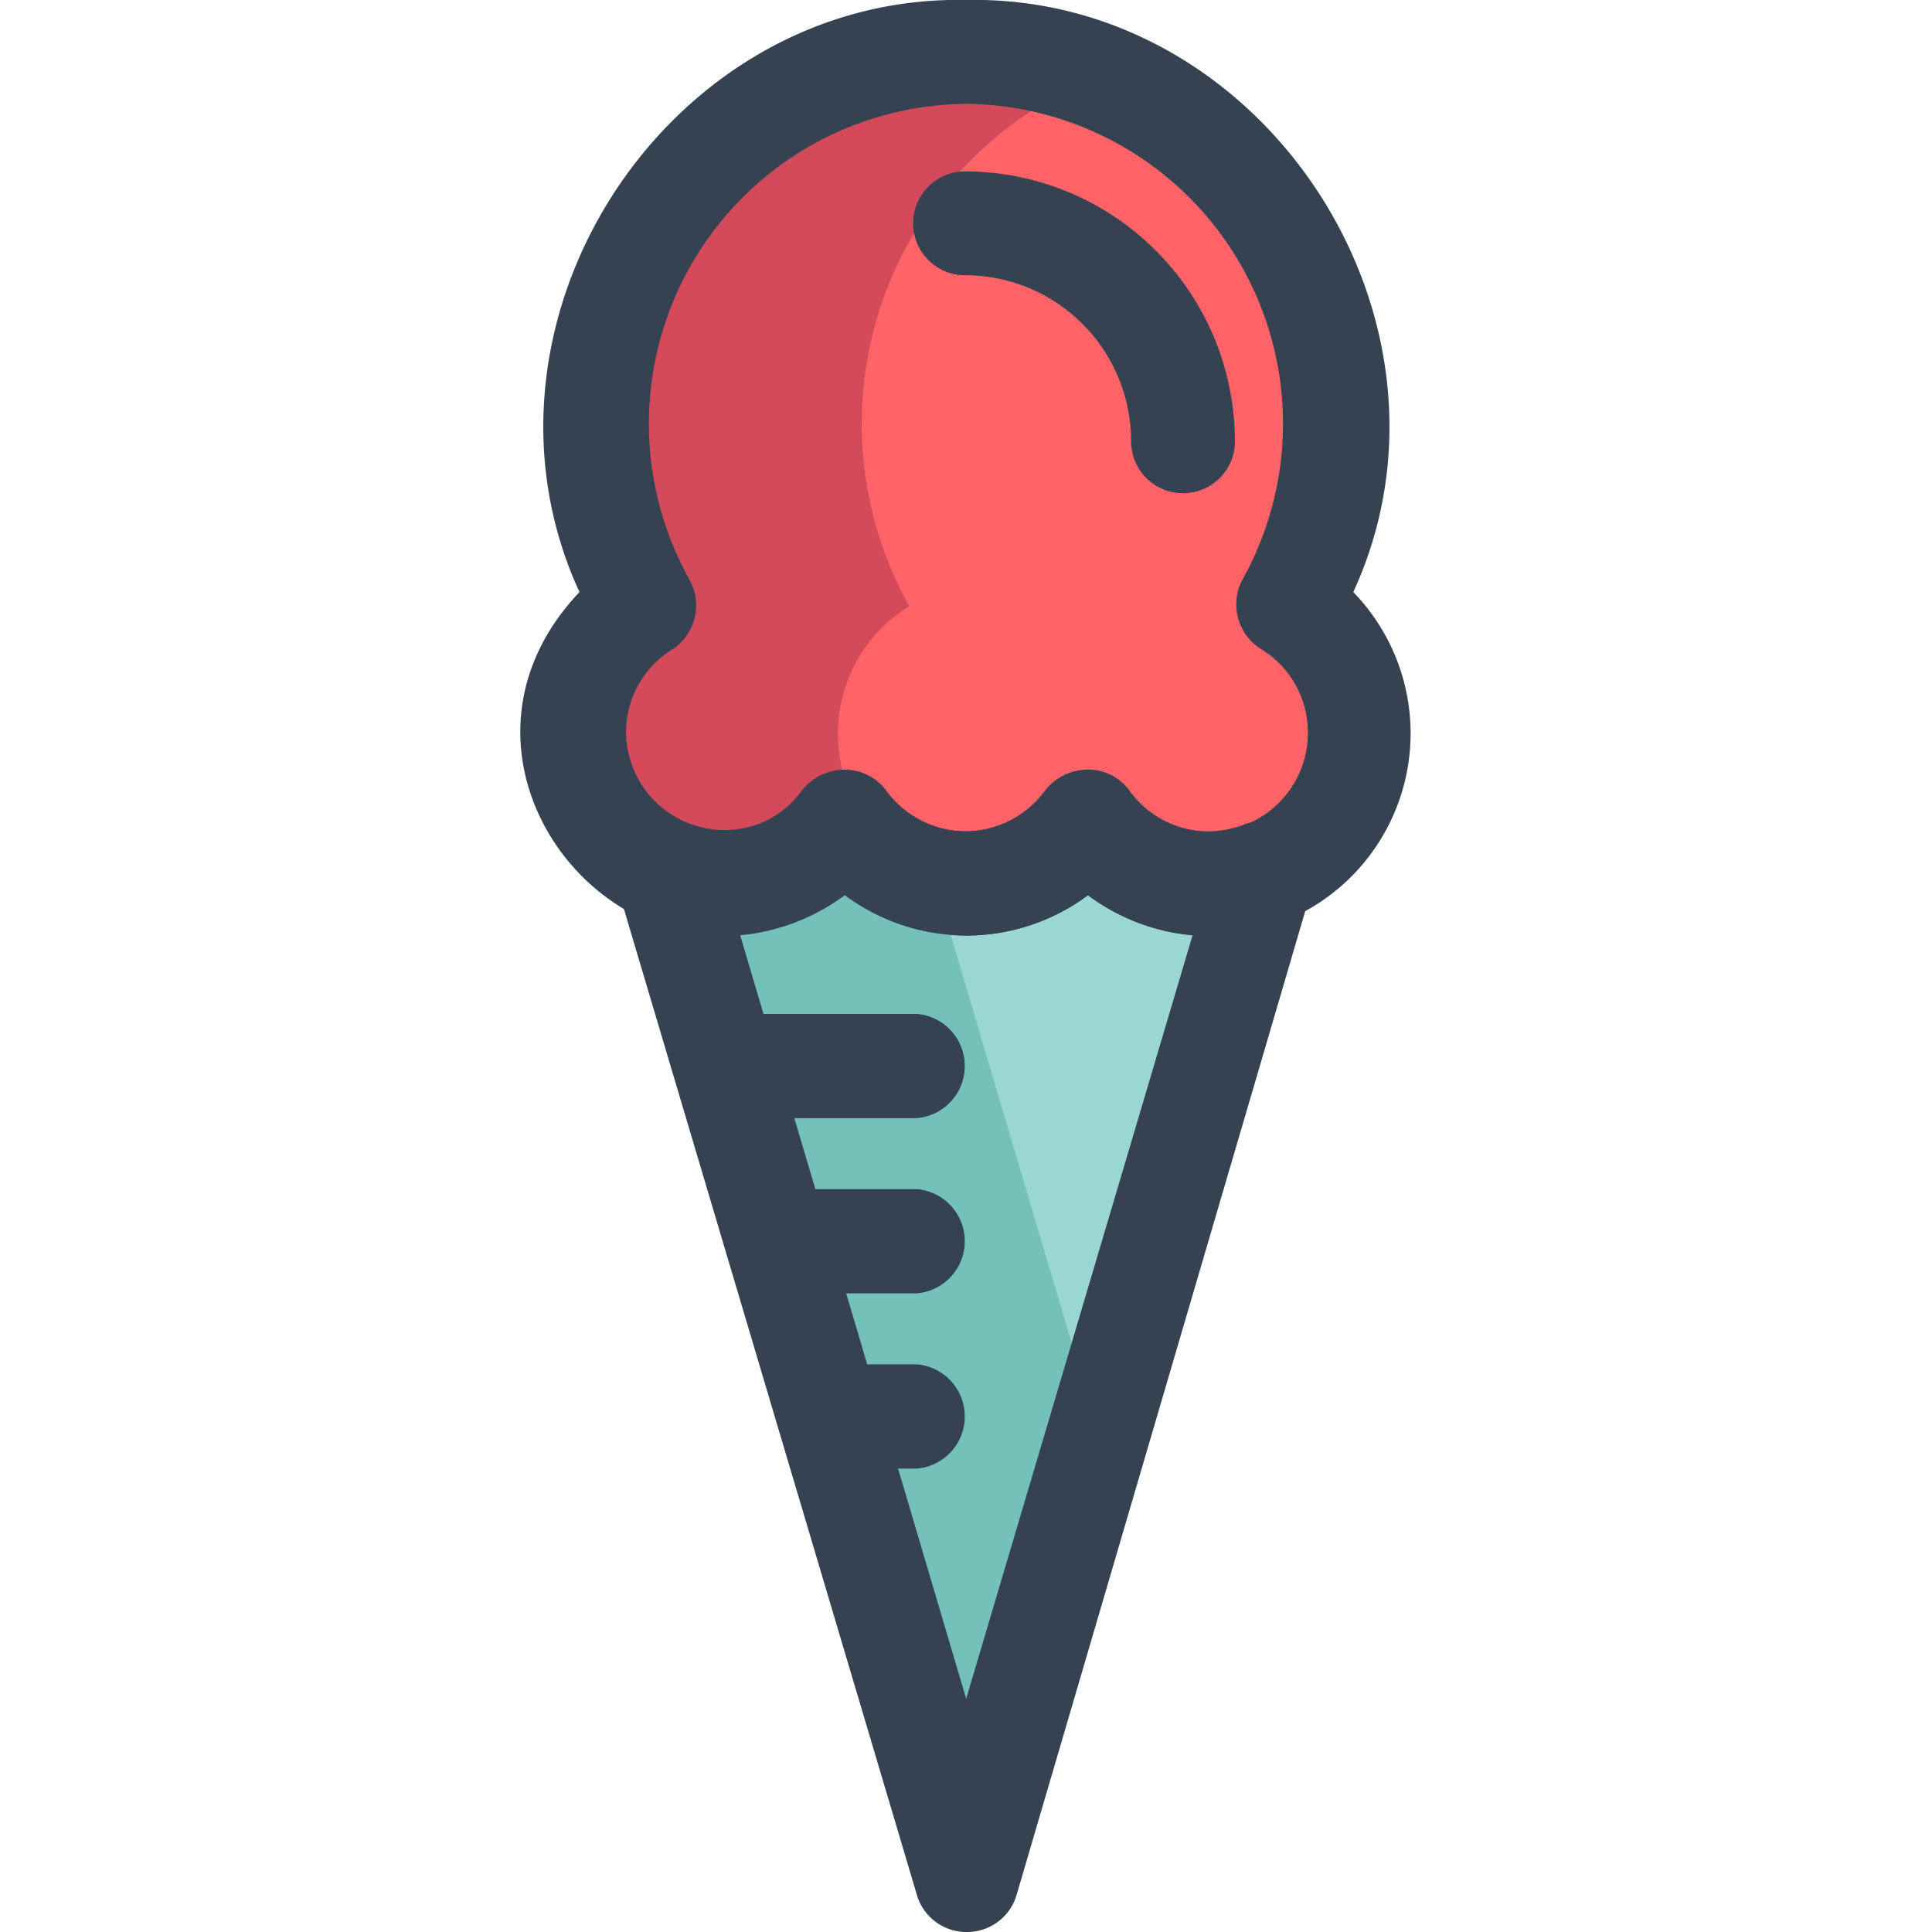
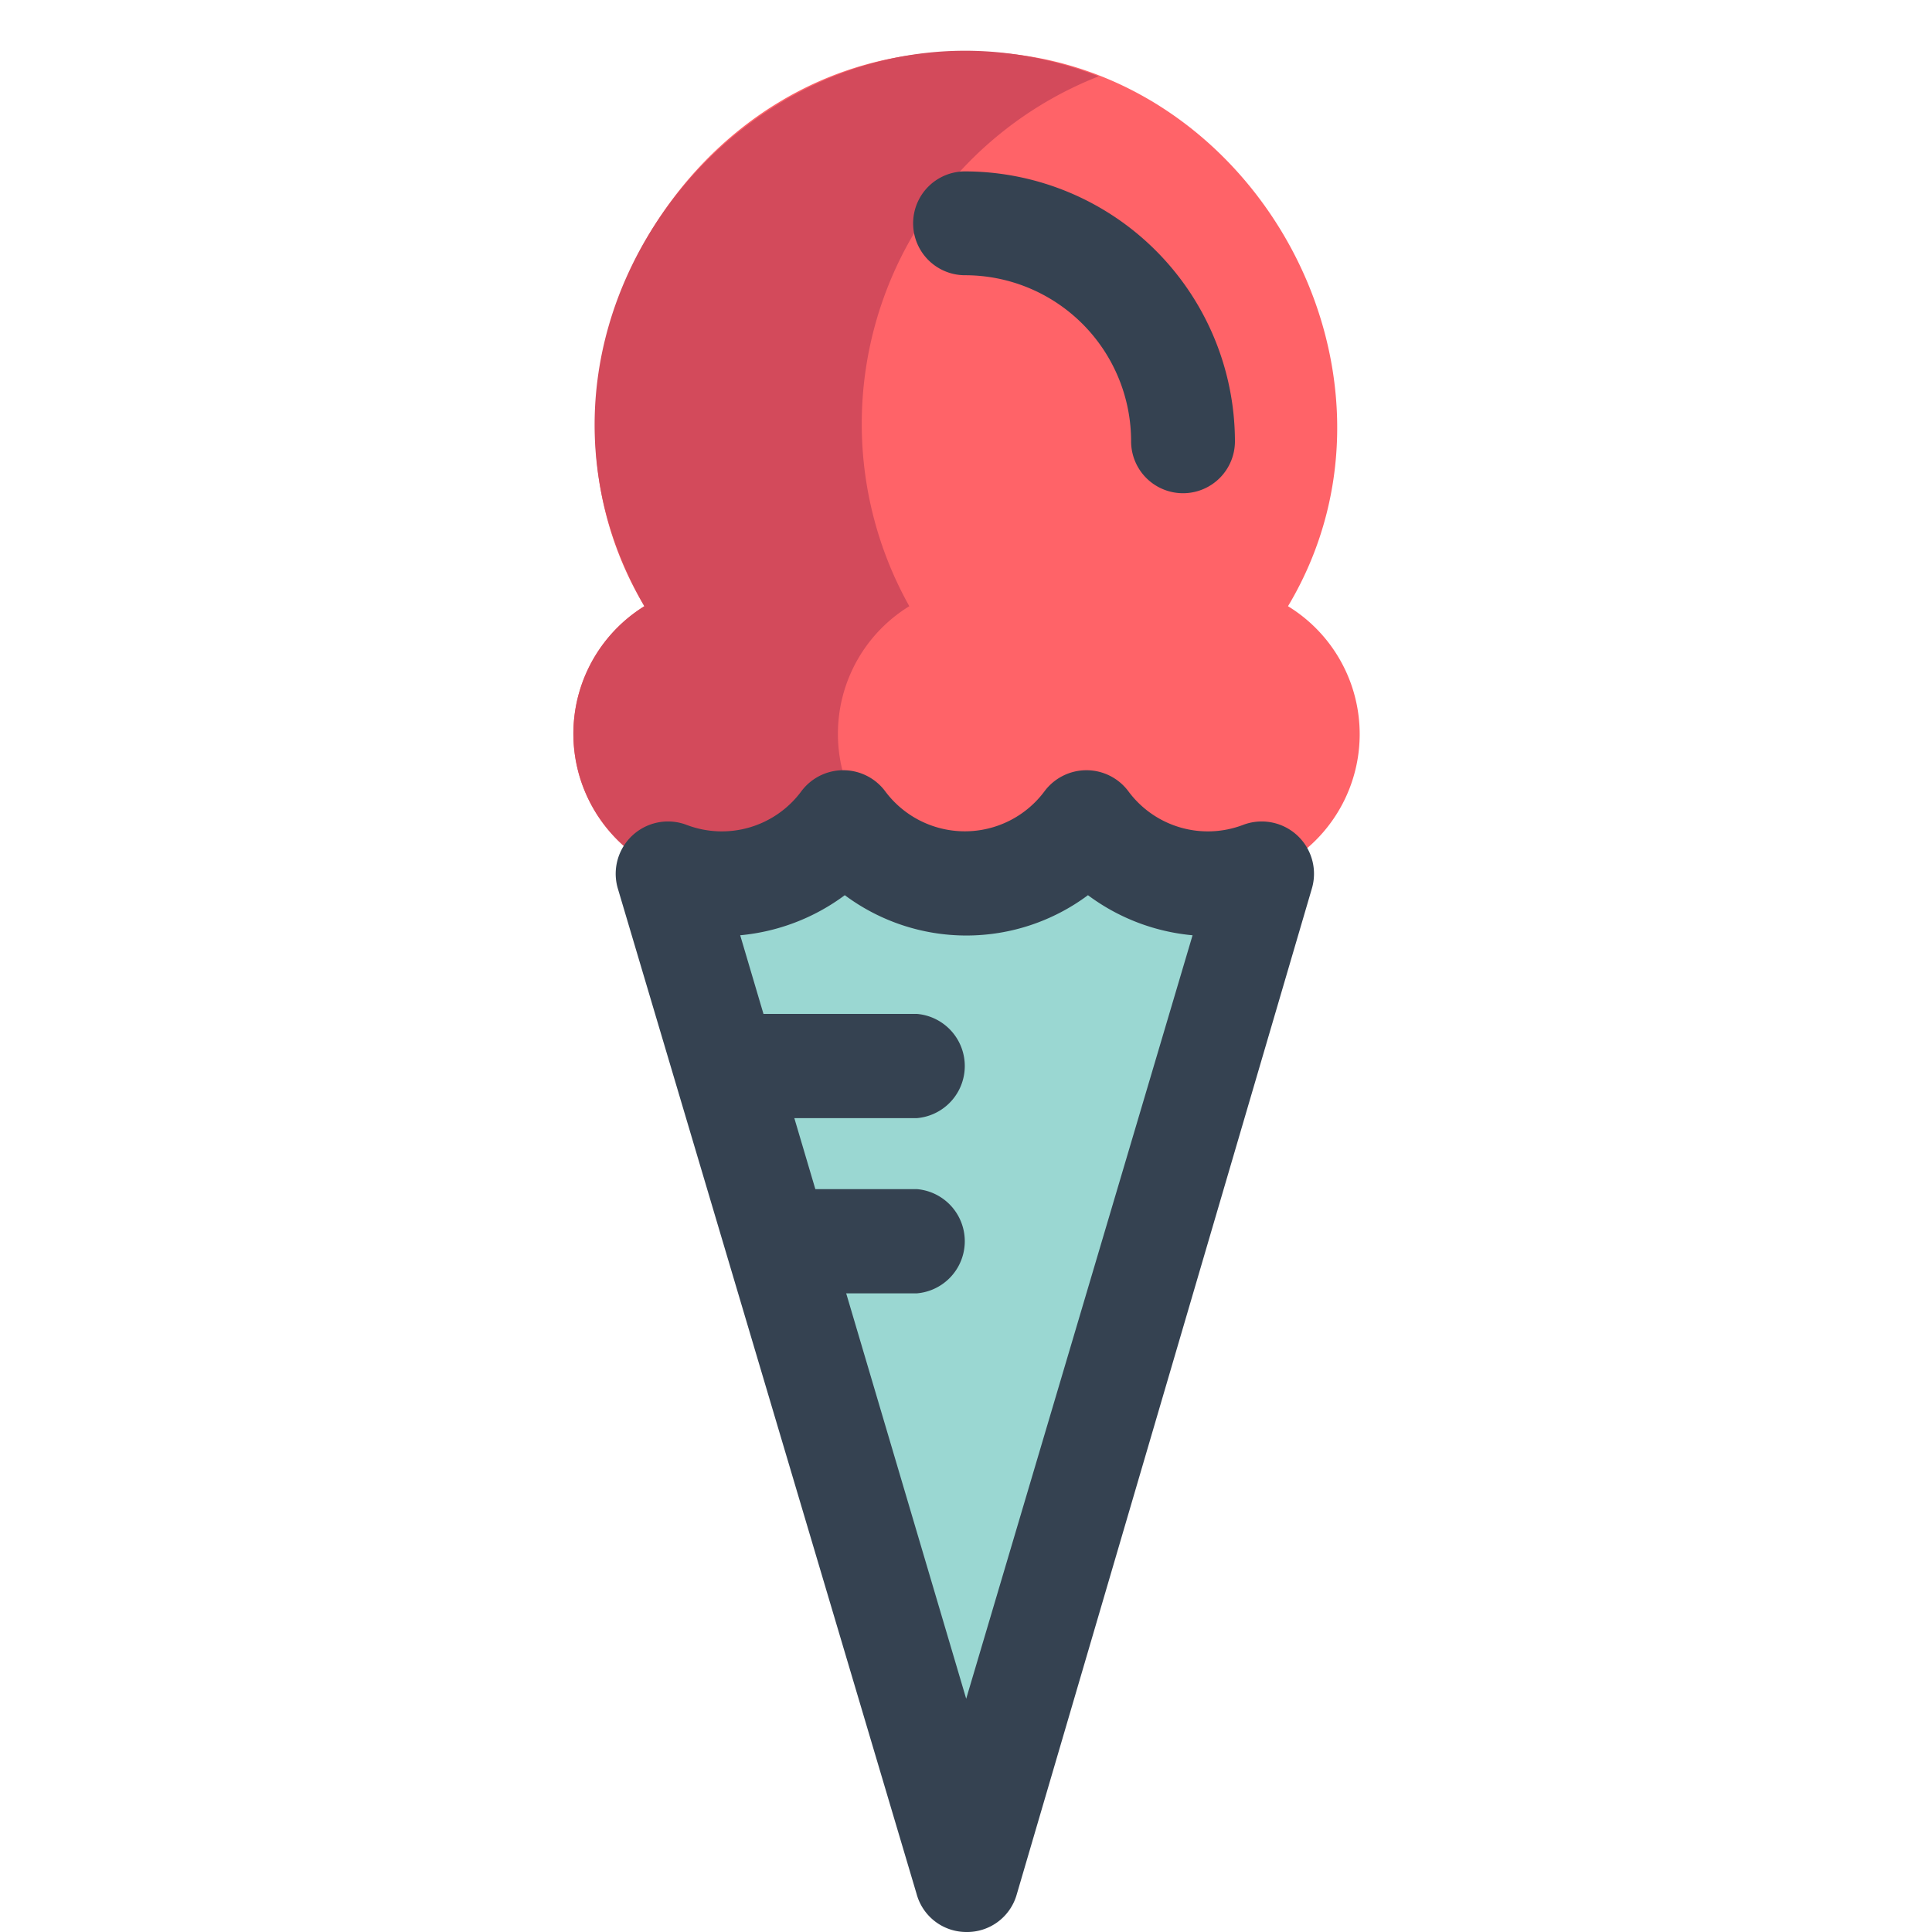
<svg xmlns="http://www.w3.org/2000/svg" width="800px" height="800px" viewBox="-13.63 0 50.61 50.61">
  <defs>
    <style>.cls-1{fill:#ff6368;}.cls-2{fill:#9ad7d2;}.cls-3{fill:#d34a5b;}.cls-4{fill:#354251;}.cls-5{fill:#74c1b9;}</style>
  </defs>
  <g data-name="Layer 2" id="Layer_2">
    <g data-name="Layer 1" id="Layer_1-2">
      <g data-name="ice cream" id="ice_cream">
        <path class="cls-1" d="M20.11,15.88C23.84,9.64,19,1.22,11.68,1.36,4.36,1.22-.48,9.64,3.25,15.88A3.93,3.93,0,1,0,8.5,21.53a4,4,0,0,0,6.37,0,3.93,3.93,0,1,0,5.24-5.65Z" />
        <path class="cls-2" d="M18.06,23.16a3.93,3.93,0,0,1-3.19-1.63,4,4,0,0,1-6.37,0,4,4,0,0,1-4.65,1.34l7.83,26.38,7.83-26.38A3.91,3.91,0,0,1,18.06,23.16Z" />
        <path class="cls-3" d="M15.43,21.53a3,3,0,0,1-.28.34,3.9,3.9,0,0,0,3.19,1.27A3.93,3.93,0,0,1,15.43,21.53Z" />
        <path class="cls-3" d="M8.32,19.22a3.92,3.92,0,0,1,1.87-3.34A9.78,9.78,0,0,1,15.15,2C6.72-1.27-1.26,8.07,3.25,15.88A3.93,3.93,0,1,0,8.5,21.53,3.93,3.93,0,0,0,12,23.14,3.92,3.92,0,0,1,8.32,19.22Z" />
-         <path class="cls-4" d="M18.06,24.52a5.35,5.35,0,0,1-3.19-1.07,5.33,5.33,0,0,1-6.37,0c-5.3,3.81-11.43-3.22-6.95-7.94C-1.71,8.43,3.87-.16,11.68,0c7.82-.16,13.4,8.43,10.14,15.51A5.31,5.31,0,0,1,18.06,24.52Zm-3.19-4.36a1.33,1.33,0,0,1,1.1.57,2.58,2.58,0,0,0,4.66-1.51A2.55,2.55,0,0,0,19.4,17a1.38,1.38,0,0,1-.47-1.84A8.38,8.38,0,0,0,11.68,2.72,8.38,8.38,0,0,0,4.44,15.2,1.38,1.38,0,0,1,4,17a2.55,2.55,0,0,0-1.23,2.18A2.58,2.58,0,0,0,7.4,20.73a1.35,1.35,0,0,1,2.2,0,2.6,2.6,0,0,0,4.17,0A1.33,1.33,0,0,1,14.87,20.16Z" />
        <path class="cls-4" d="M17.39,12.92A1.36,1.36,0,0,1,16,11.56a4.35,4.35,0,0,0-4.35-4.35,1.36,1.36,0,1,1,0-2.72,7.08,7.08,0,0,1,7.07,7.07A1.36,1.36,0,0,1,17.39,12.92Z" />
-         <path class="cls-5" d="M12.25,23.16a3.91,3.91,0,0,0,2.9-1.29c-.1-.11-.19-.22-.28-.34A3.92,3.92,0,0,1,12,23.14Z" />
        <path class="cls-5" d="M18.62,23.16a3.86,3.86,0,0,0,.84-.1l.05-.19a3.9,3.9,0,0,1-1.19.27Z" />
-         <path class="cls-5" d="M10.85,23.06A3.94,3.94,0,0,1,8.5,21.53a4,4,0,0,1-4.65,1.34l7.83,26.38,3.47-11.68Z" />
        <path class="cls-4" d="M11.68,50.61a1.35,1.35,0,0,1-1.3-1L2.55,23.26a1.37,1.37,0,0,1,1.81-1.65,2.59,2.59,0,0,0,3-.88,1.37,1.37,0,0,1,2.2,0,2.6,2.6,0,0,0,4.17,0,1.37,1.37,0,0,1,2.2,0,2.59,2.59,0,0,0,3,.88,1.37,1.37,0,0,1,1.81,1.65L13,49.64A1.35,1.35,0,0,1,11.68,50.61ZM5.76,24.5l5.92,20,5.93-20a5.4,5.4,0,0,1-2.74-1.05,5.33,5.33,0,0,1-6.37,0A5.43,5.43,0,0,1,5.76,24.5Z" />
        <path class="cls-4" d="M10.39,29.29h-5a1.37,1.37,0,0,1,0-2.73h5A1.37,1.37,0,0,1,10.39,29.29Z" />
        <path class="cls-4" d="M10.39,33.88H6.87a1.37,1.37,0,0,1,0-2.73h3.52A1.37,1.37,0,0,1,10.39,33.88Z" />
-         <path class="cls-4" d="M10.39,38.47H8.08a1.37,1.37,0,0,1,0-2.73h2.31A1.37,1.37,0,0,1,10.39,38.47Z" />
      </g>
    </g>
  </g>
</svg>